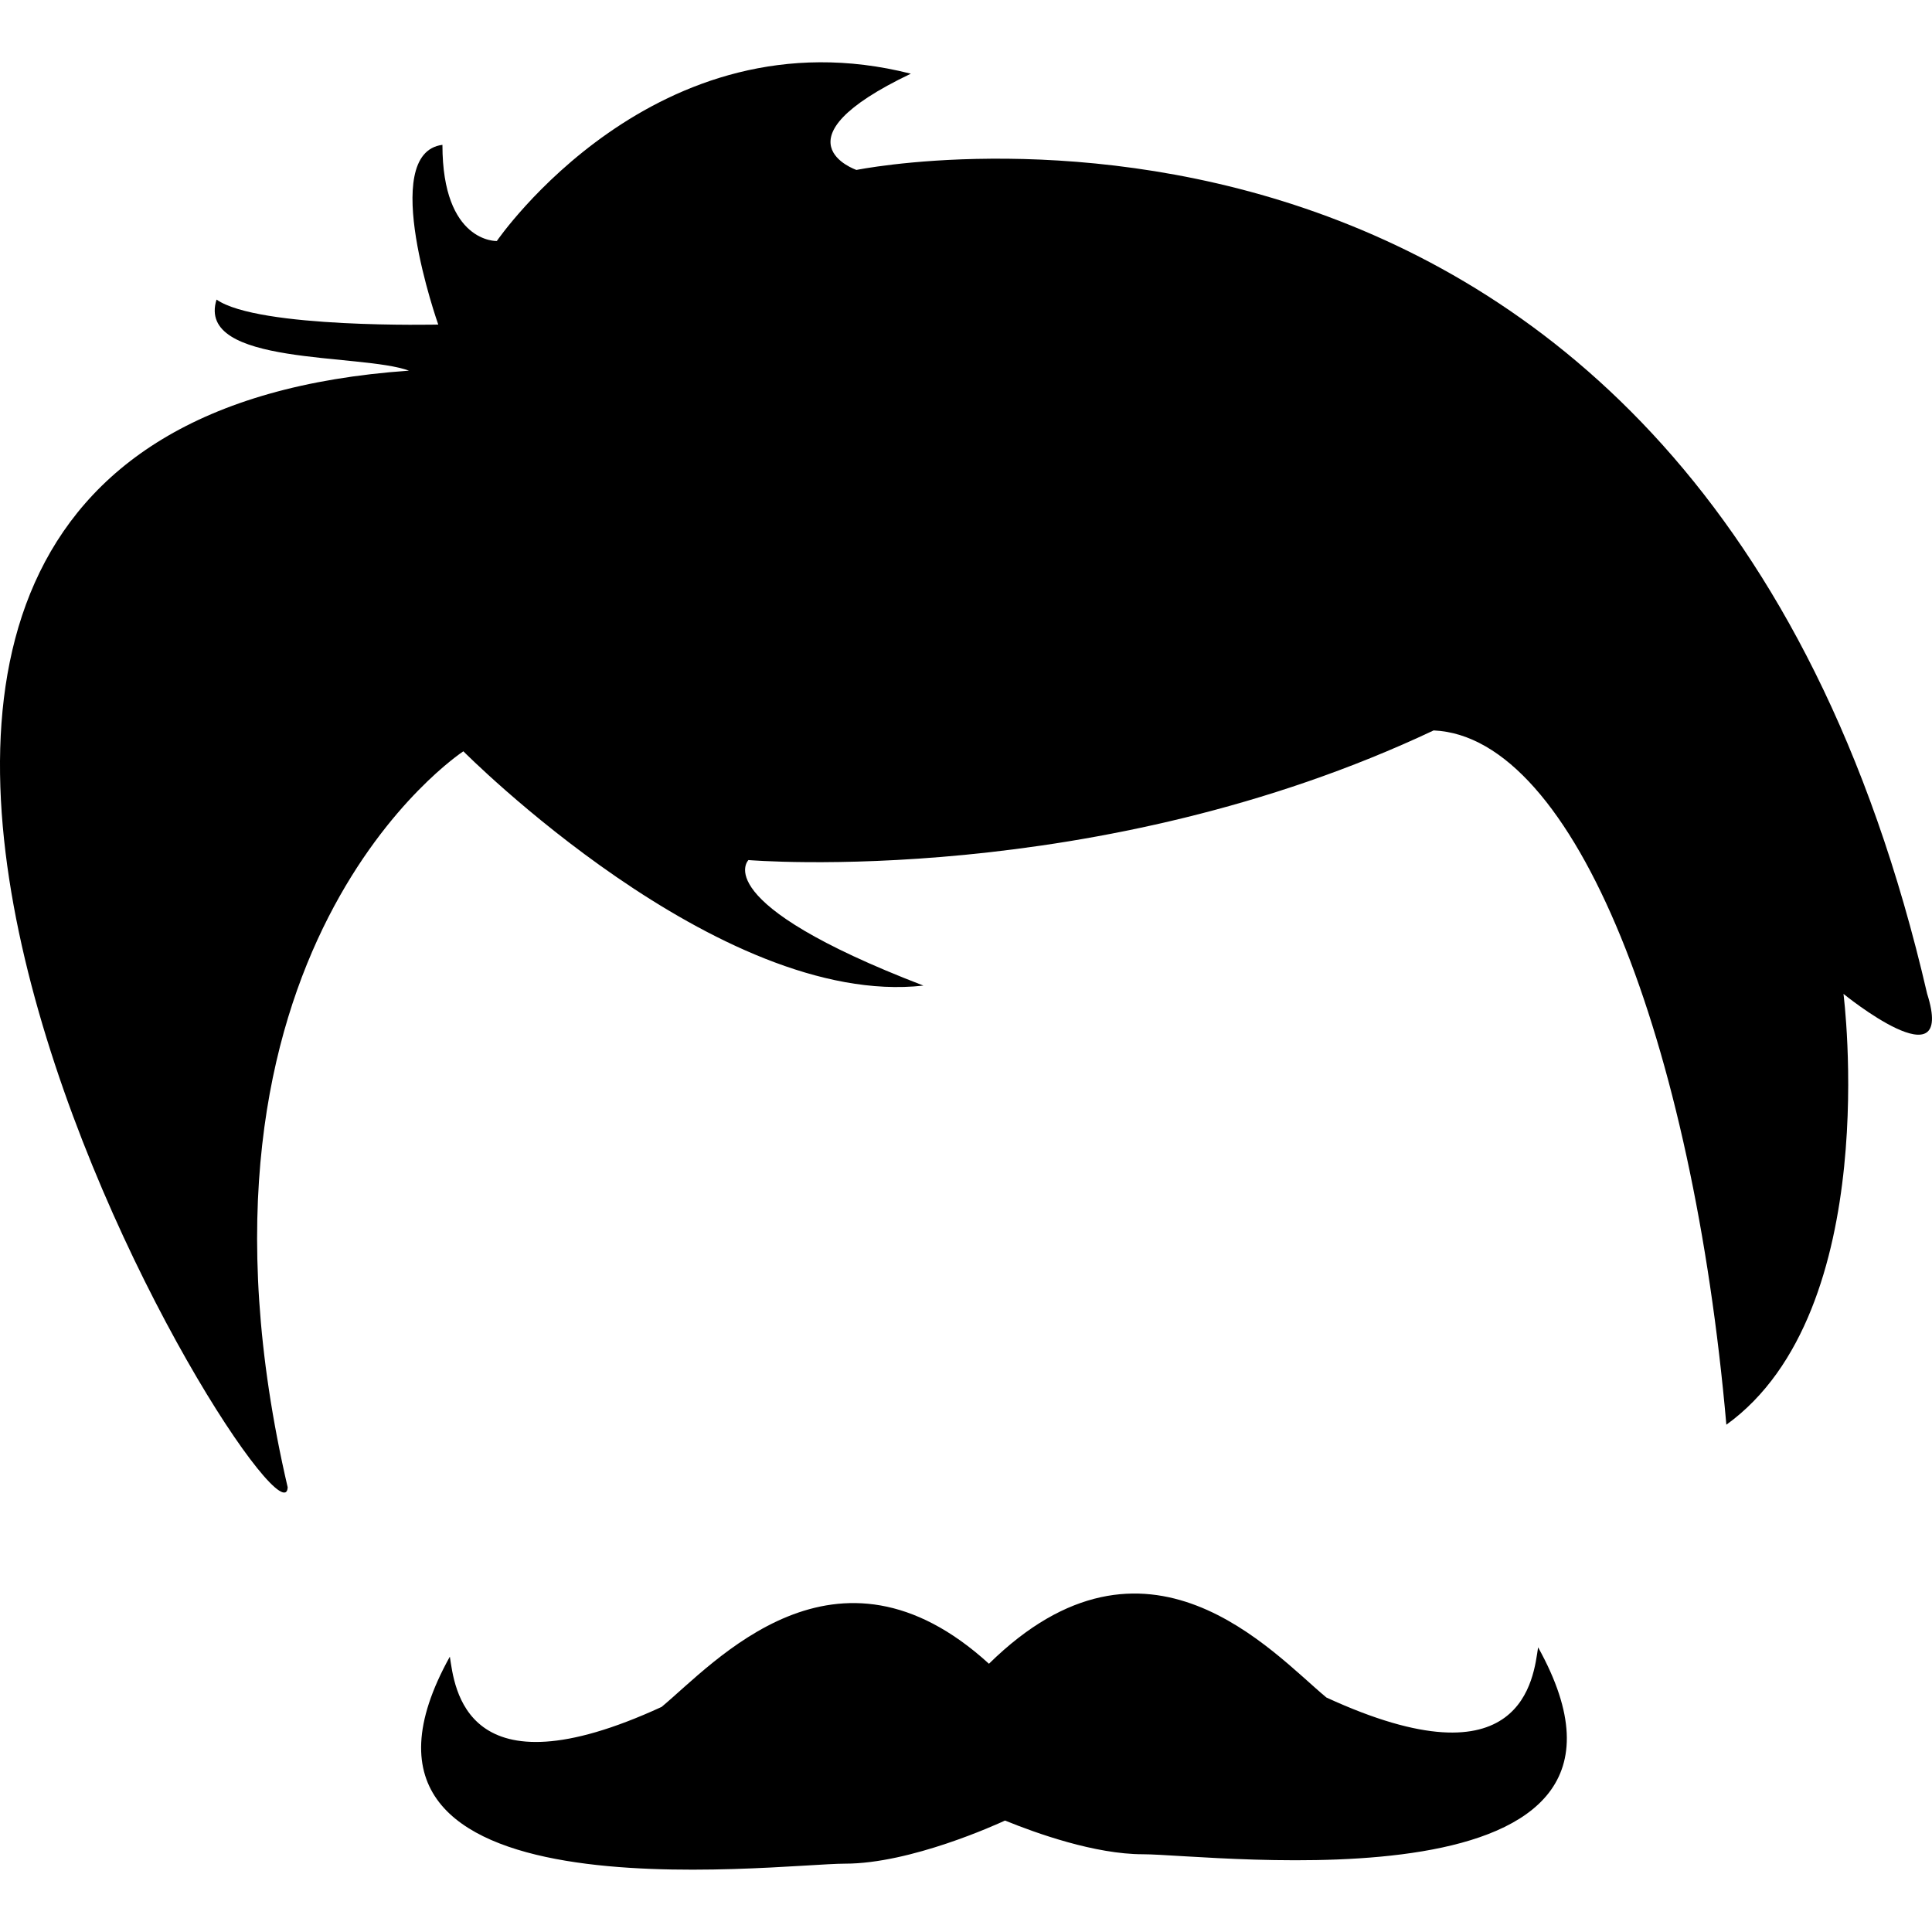
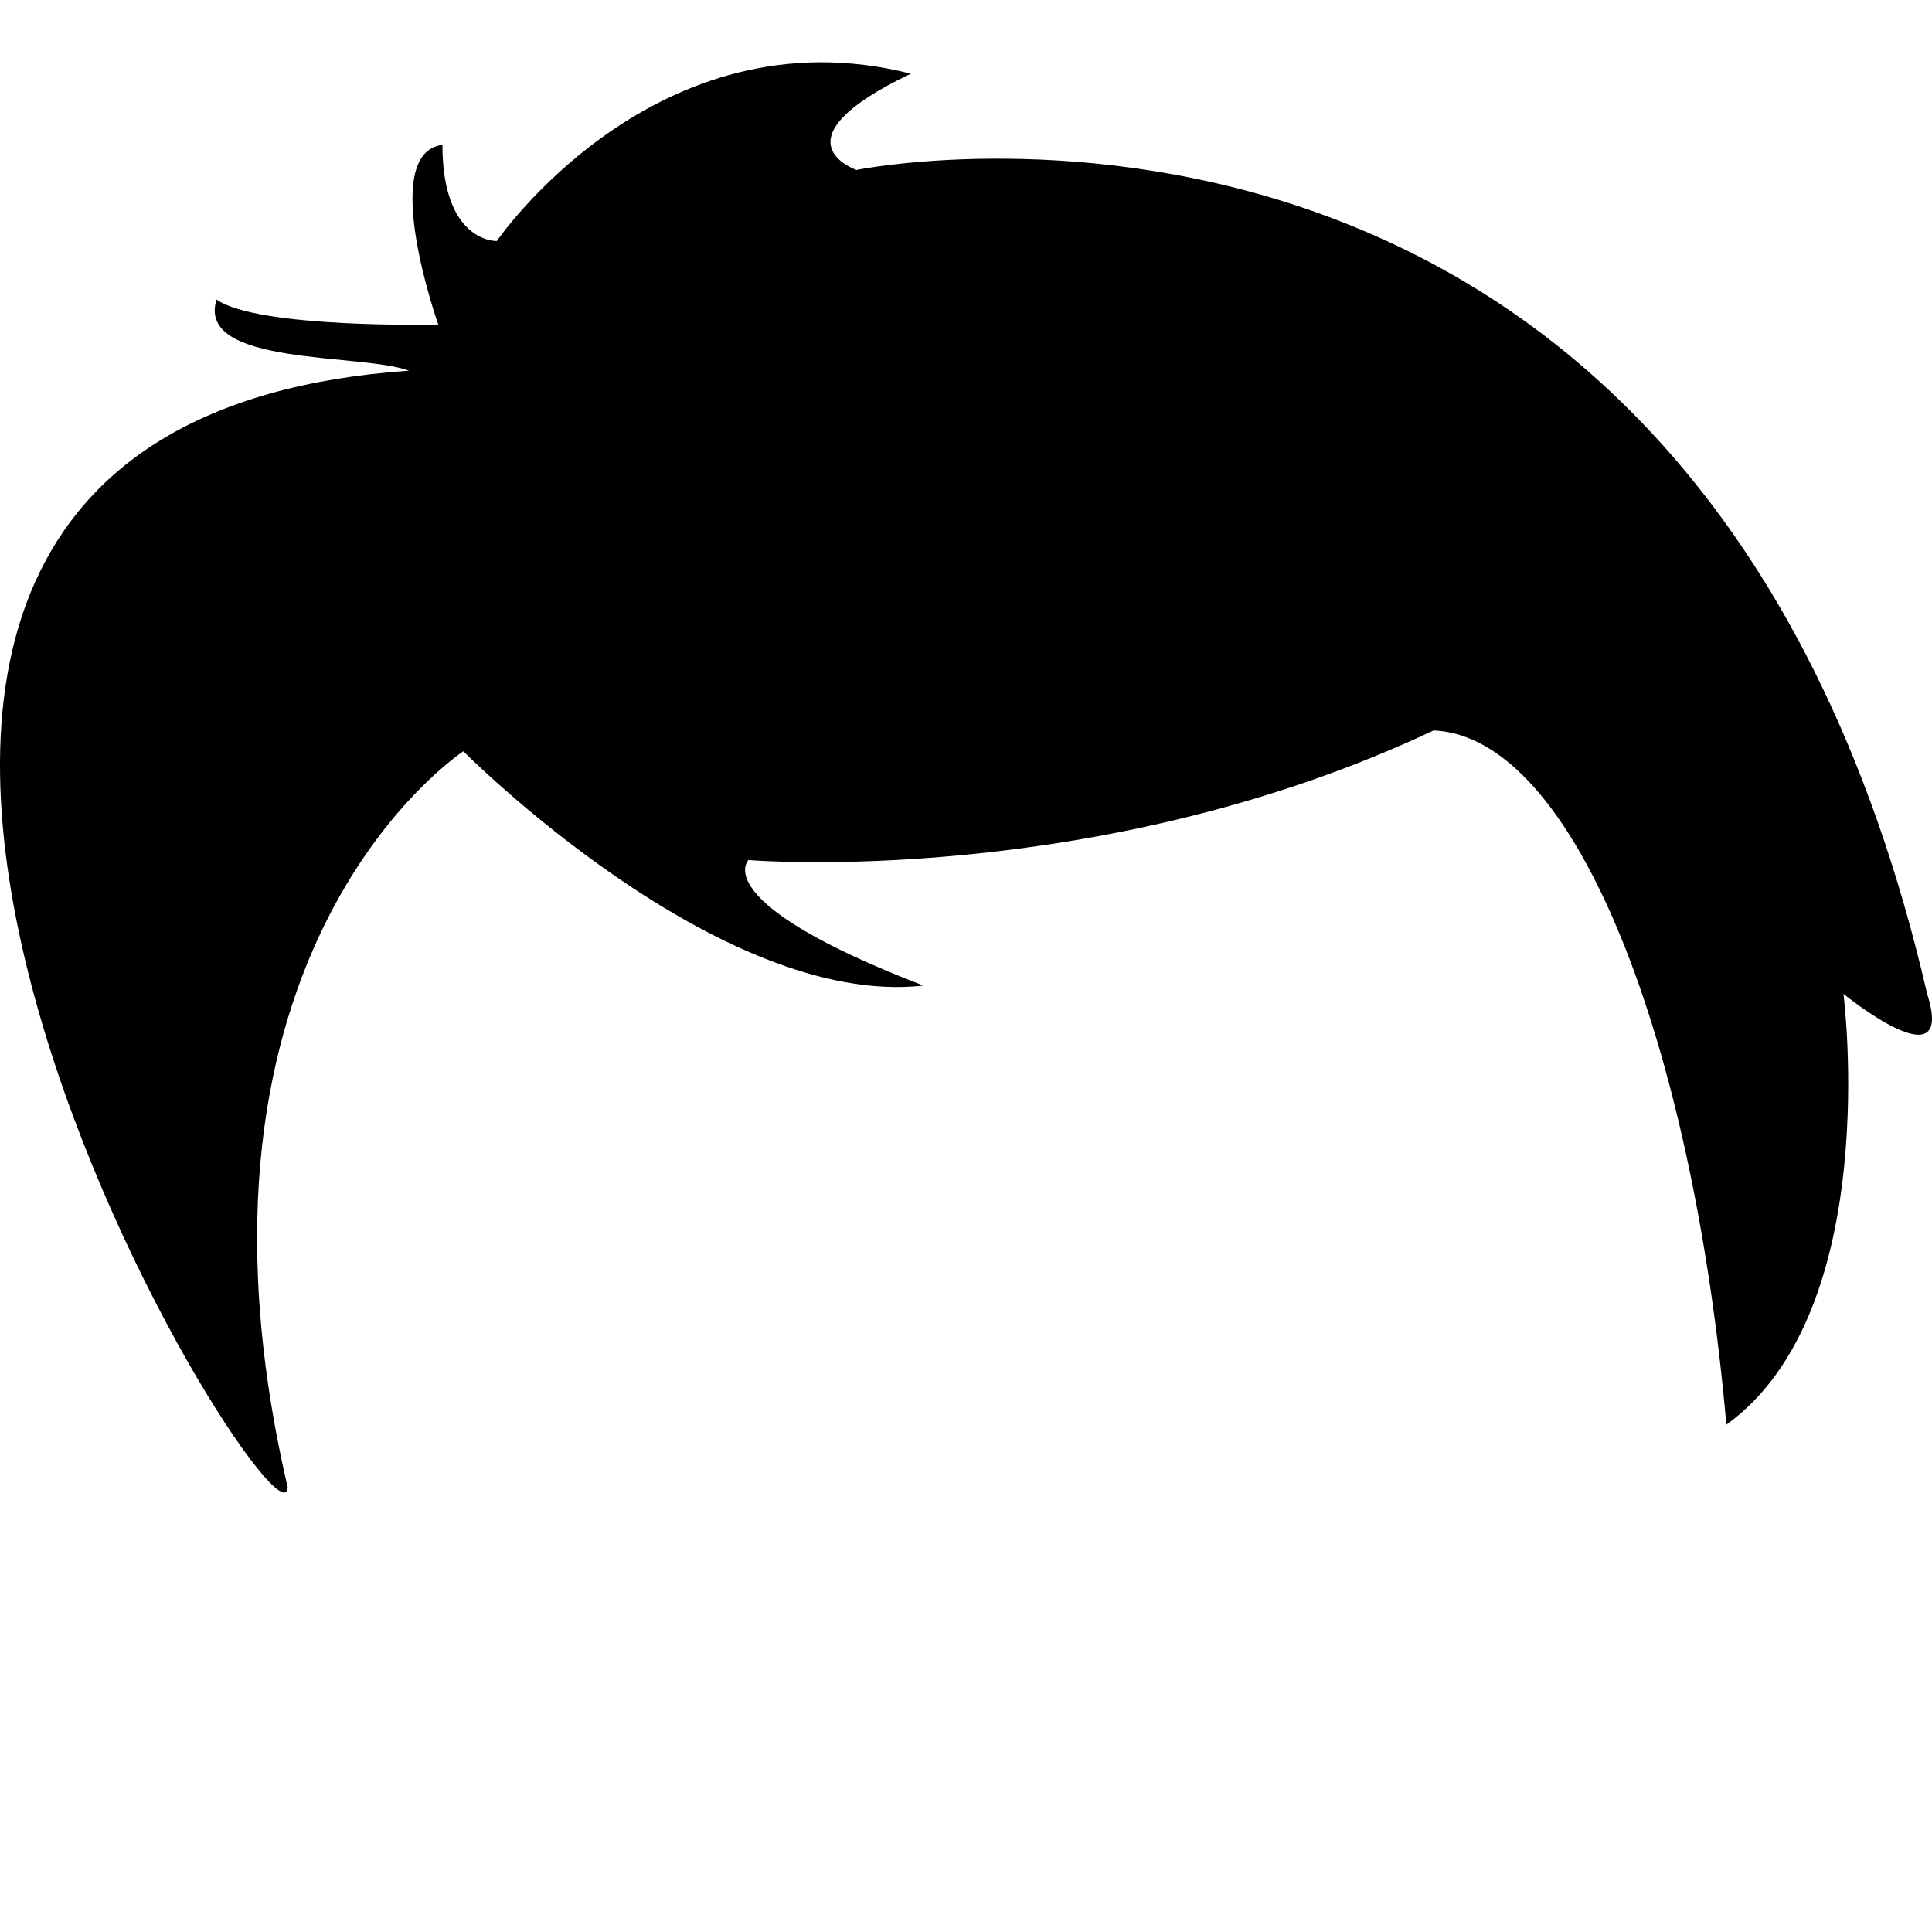
<svg xmlns="http://www.w3.org/2000/svg" version="1.1" id="Capa_1" x="0px" y="0px" width="31.013px" height="31.013px" viewBox="0 0 31.013 31.013" style="enable-background:new 0 0 31.013 31.013;" xml:space="preserve">
  <g>
    <g>
      <path d="M30.935,15.952C27.242-0.025,13.748,2.728,13.748,2.728s-1.376-0.471,0.873-1.545c-4.096-1.04-6.646,2.686-6.646,2.686    S7.102,3.902,7.102,2.325C6.061,2.458,7.035,5.21,7.035,5.21S4.148,5.278,3.476,4.809C3.141,5.882,5.799,5.666,6.565,5.95    C-6.93,6.889,4.551,25.352,4.618,23.875c-2.014-8.66,2.82-11.815,2.82-11.815s4.095,4.129,7.385,3.761    c-3.491-1.343-2.809-2.015-2.809-2.015s5.595,0.47,10.999-2.081c2.282,0.1,4.162,5.019,4.699,11.145    c2.535-1.829,1.88-6.916,1.88-6.916S31.405,17.43,30.935,15.952z" />
-       <path d="M21.292,27.249c-0.867-0.718-2.882-3.035-5.417-0.542c-2.459-2.24-4.407-0.011-5.255,0.693    c-3.172,1.46-3.323-0.327-3.399-0.807c-2.391,4.306,5.237,3.323,6.345,3.323c1.053,0,2.432-0.63,2.567-0.692    c0.51,0.208,1.447,0.541,2.213,0.541c1.106,0,8.735,0.982,6.344-3.322C24.616,26.921,24.464,28.709,21.292,27.249z" />
    </g>
  </g>
  <g>
</g>
  <g>
</g>
  <g>
</g>
  <g>
</g>
  <g>
</g>
  <g>
</g>
  <g>
</g>
  <g>
</g>
  <g>
</g>
  <g>
</g>
  <g>
</g>
  <g>
</g>
  <g>
</g>
  <g>
</g>
  <g>
</g>
</svg>